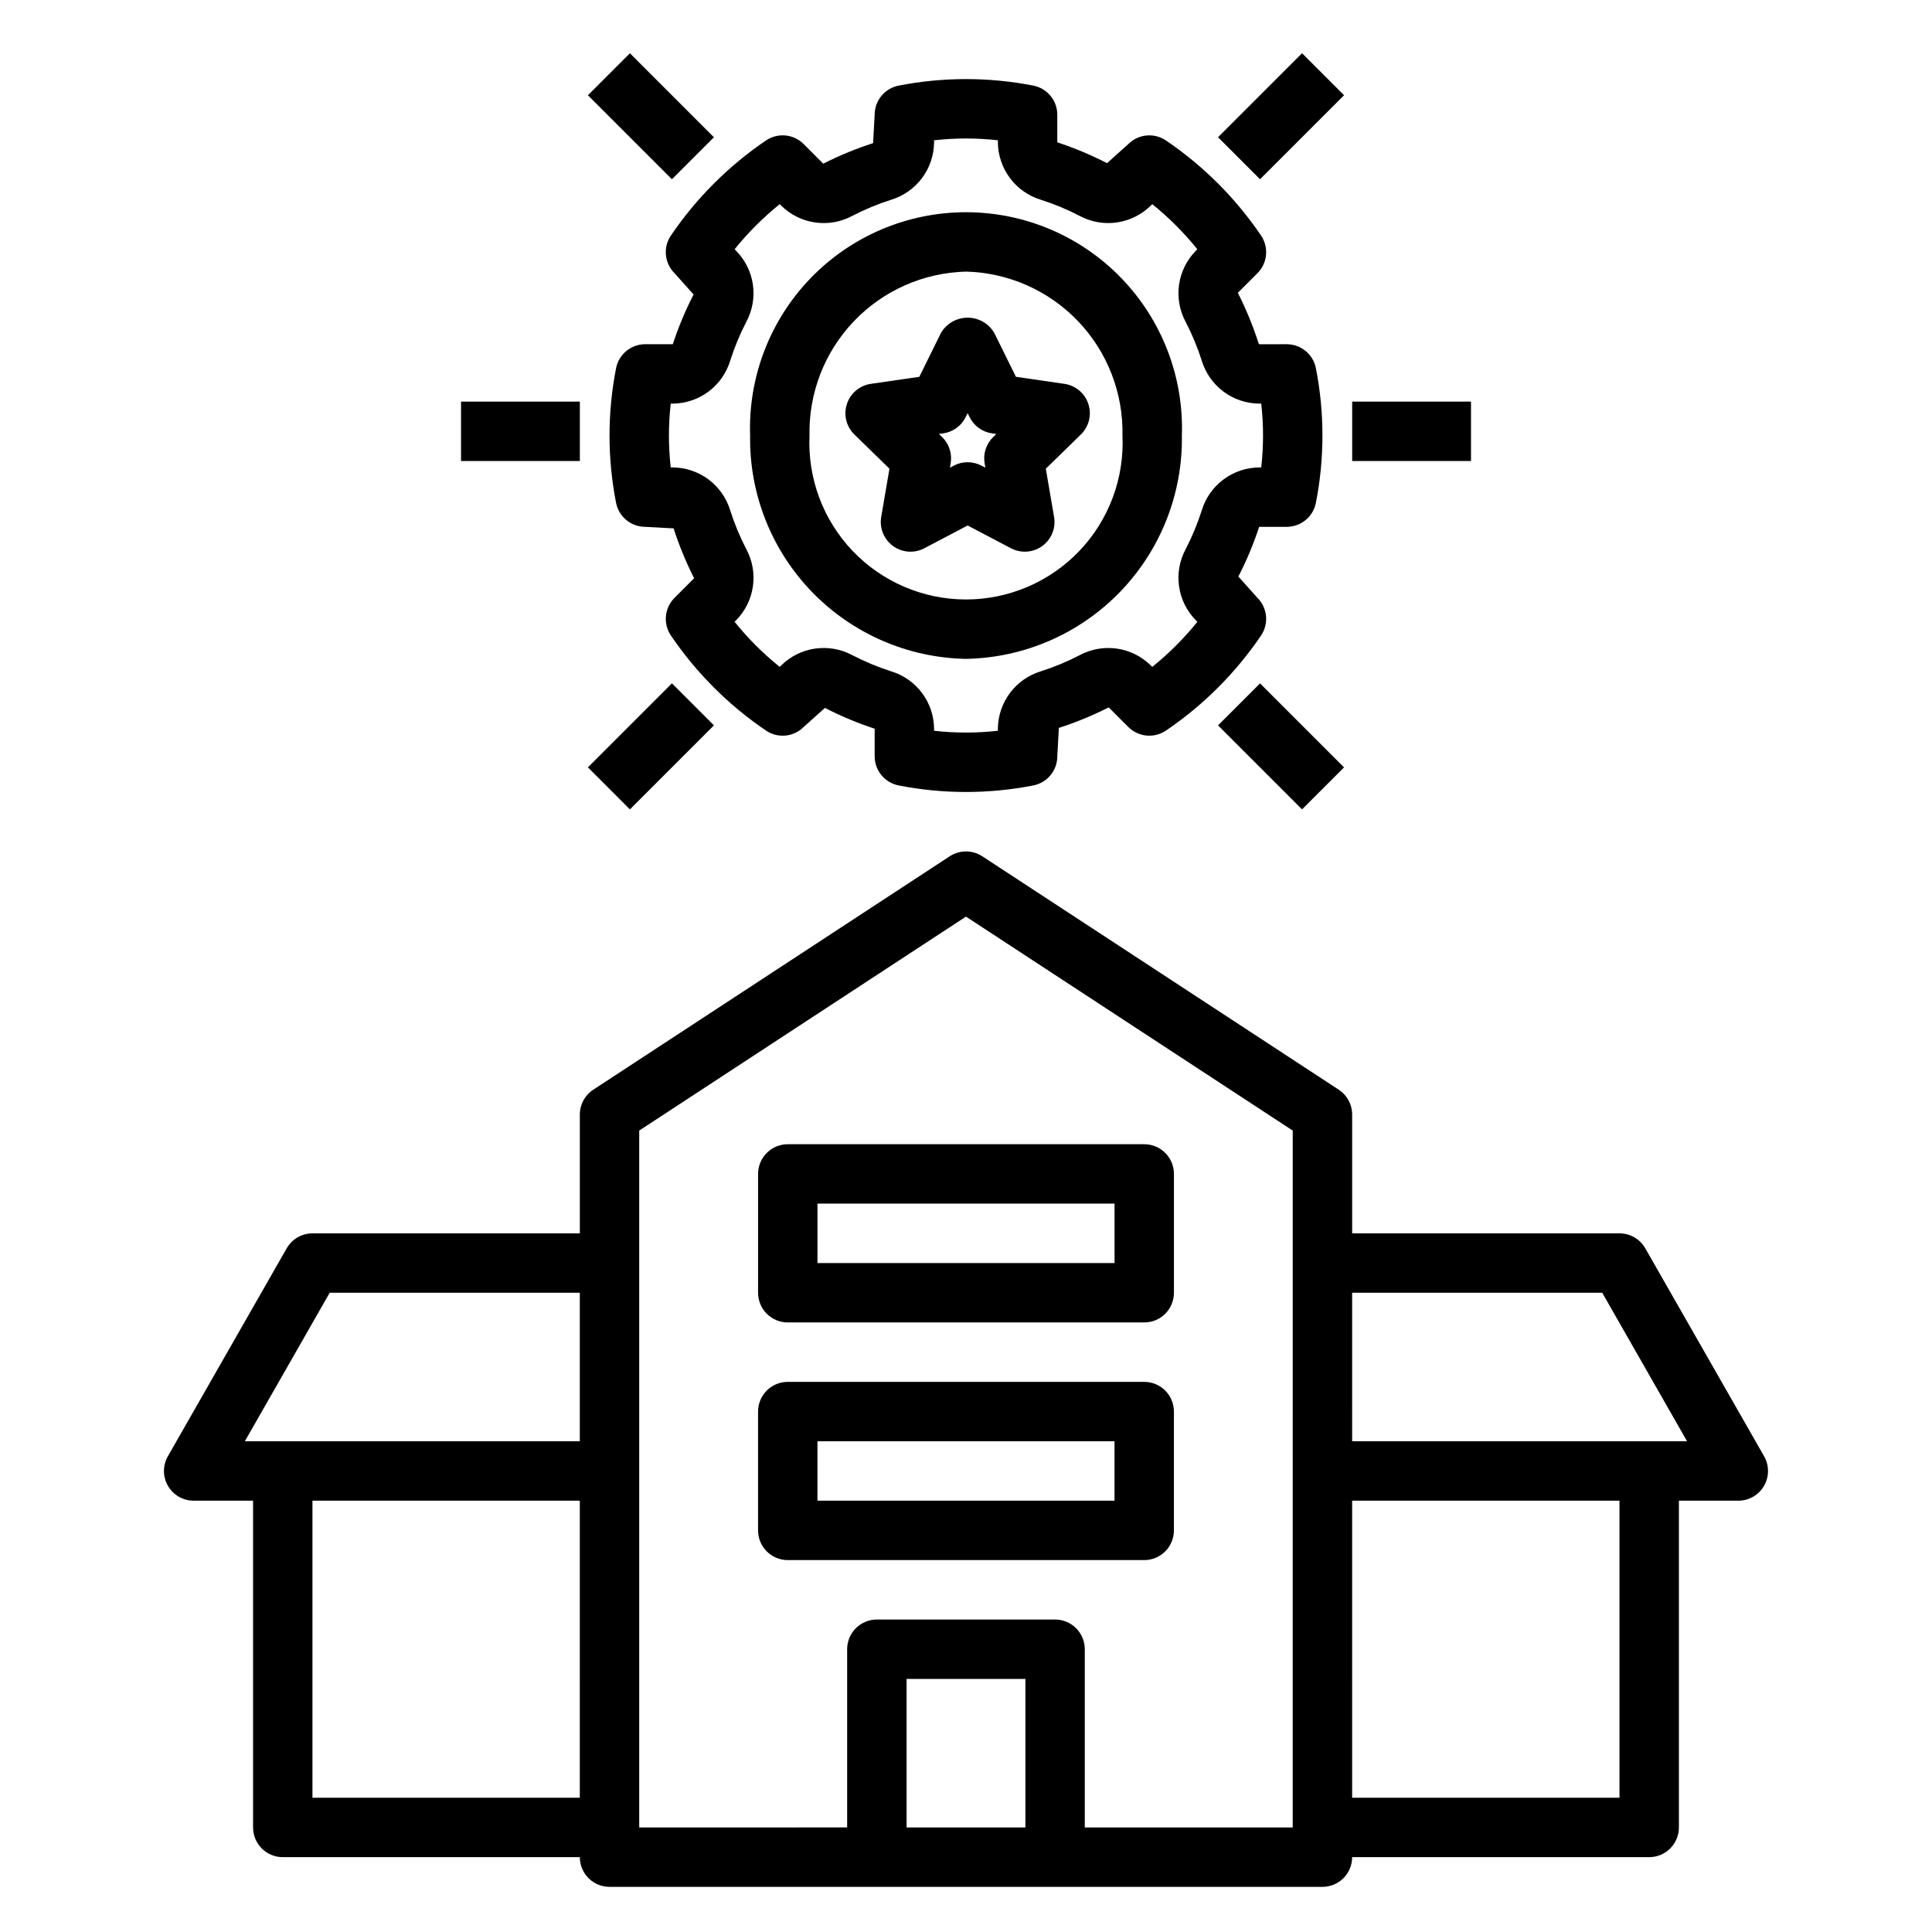
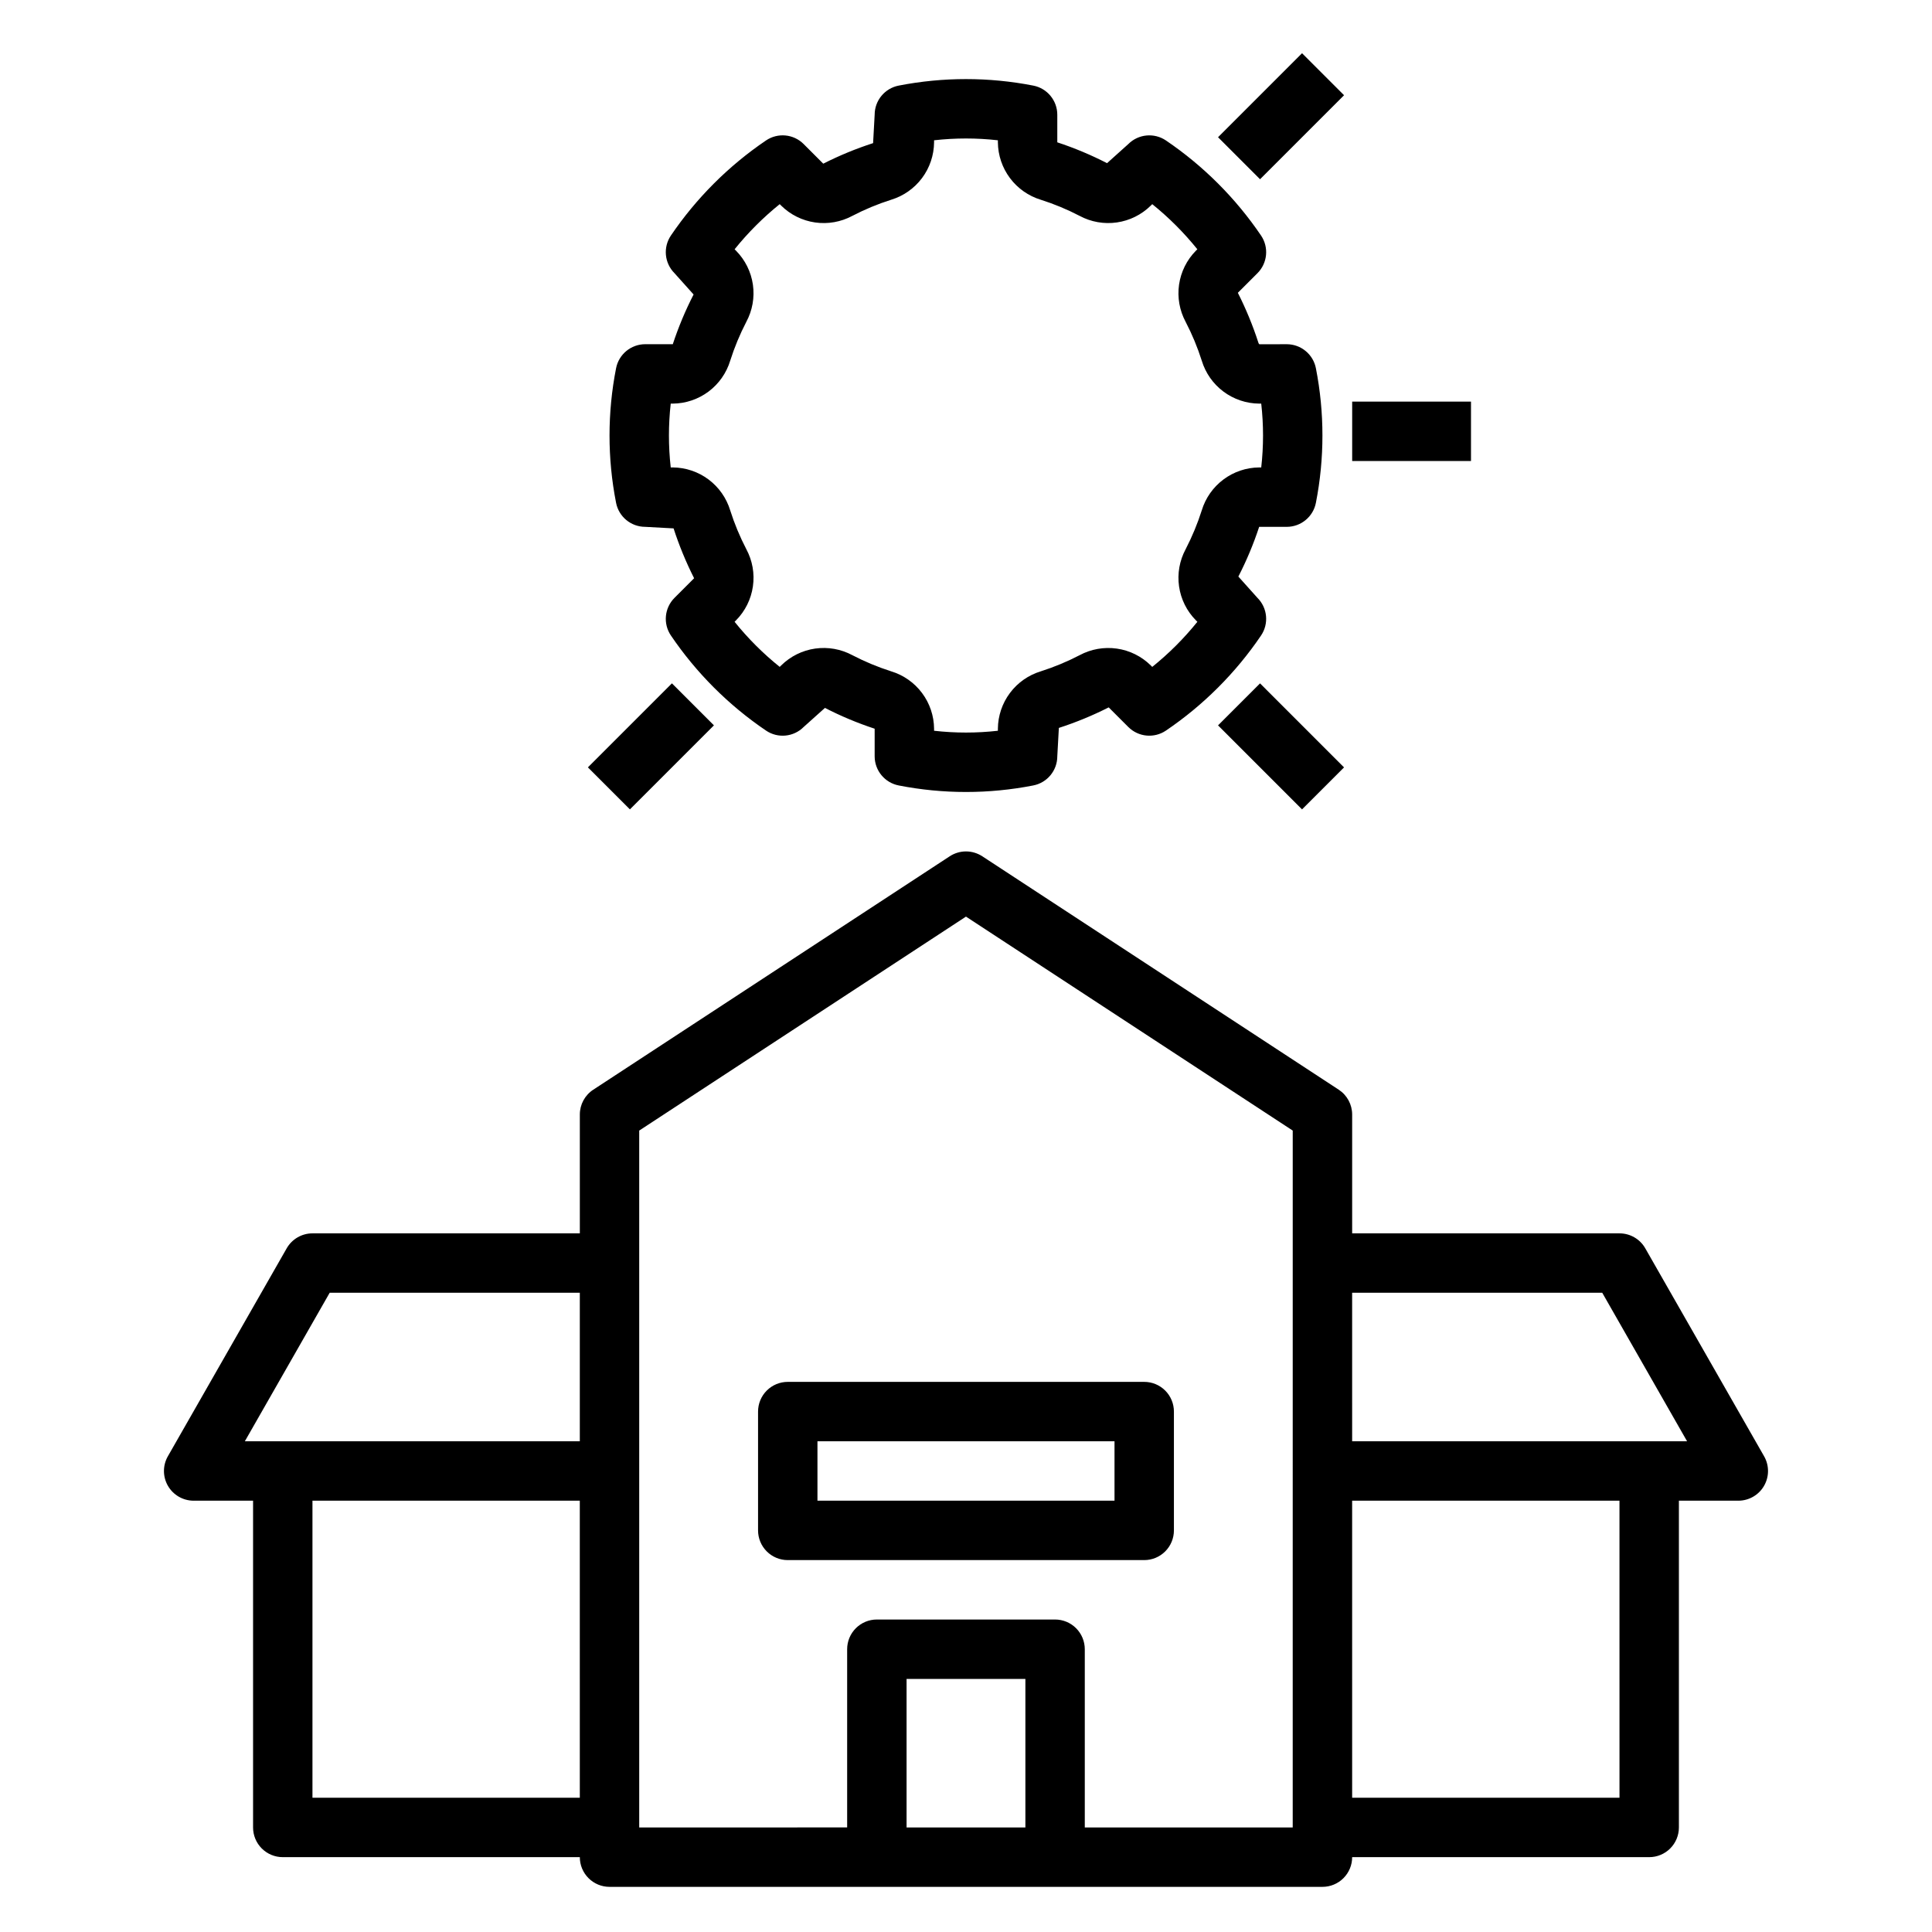
<svg xmlns="http://www.w3.org/2000/svg" fill="#000000" width="800px" height="800px" version="1.1" viewBox="144 144 512 512">
  <g>
-     <path d="m400 318.61c15.426-0.281 30.113-6.672 40.836-17.766 10.727-11.094 16.613-25.992 16.375-41.418 0.523-15.512-5.269-30.57-16.055-41.73-10.785-11.156-25.641-17.457-41.156-17.457-15.52 0-30.375 6.301-41.16 17.457-10.785 11.16-16.578 26.219-16.051 41.73-0.242 15.426 5.644 30.324 16.371 41.418 10.723 11.094 25.41 17.484 40.84 17.766zm0-102.63c11.25 0.281 21.934 5.012 29.707 13.156 7.773 8.141 12 19.035 11.758 30.289 0.527 11.332-3.606 22.387-11.438 30.594-7.832 8.203-18.684 12.848-30.027 12.848-11.348 0-22.195-4.644-30.031-12.848-7.832-8.207-11.965-19.262-11.438-30.594-0.242-11.254 3.984-22.148 11.758-30.289 7.773-8.145 18.457-12.875 29.711-13.156z" />
-     <path d="m377.53 281c-0.508 2.953 0.707 5.938 3.133 7.699 2.426 1.762 5.641 1.996 8.293 0.598l11.477-6.039 11.492 6.039c2.652 1.395 5.863 1.164 8.289-0.598 2.422-1.762 3.637-4.746 3.129-7.699l-2.191-12.789 9.293-9.062c2.144-2.094 2.918-5.223 1.988-8.07-0.926-2.852-3.391-4.926-6.356-5.356l-12.84-1.863-5.75-11.641c-1.473-2.496-4.156-4.031-7.055-4.027-2.902 0-5.586 1.531-7.059 4.031l-5.742 11.637-12.84 1.863c-2.965 0.43-5.43 2.504-6.356 5.356-0.926 2.848-0.156 5.977 1.992 8.07l9.293 9.062zm16.461-22.156c2.562-0.371 4.781-1.984 5.926-4.309l0.516-1.047 0.523 1.051c1.145 2.324 3.363 3.934 5.926 4.305l1.152 0.164-0.84 0.82h0.004c-1.855 1.809-2.699 4.414-2.262 6.965l0.191 1.148-1.039-0.547 0.004 0.004c-2.297-1.207-5.035-1.207-7.328 0l-1.023 0.543 0.191-1.145 0.004-0.004c0.438-2.551-0.41-5.156-2.262-6.965l-0.84-0.82z" />
    <path d="m322.75 216.4 5.059 5.644v-0.004c-2.18 4.242-4.019 8.648-5.512 13.176h-7.305c-3.773 0.004-7.016 2.684-7.731 6.391-2.309 11.762-2.309 23.859 0 35.625 0.715 3.707 3.957 6.383 7.731 6.387l7.512 0.41c1.473 4.539 3.293 8.957 5.441 13.211l-5.195 5.195v0.004c-2.672 2.668-3.07 6.863-0.945 9.988 6.723 9.91 15.27 18.457 25.184 25.176 3.125 2.129 7.32 1.734 9.988-0.945l5.644-5.059h-0.004c4.242 2.184 8.648 4.027 13.176 5.516v7.309c0 3.777 2.688 7.023 6.398 7.734 11.758 2.301 23.848 2.301 35.609 0 3.711-0.711 6.394-3.957 6.394-7.734l0.414-7.519c4.539-1.465 8.953-3.285 13.207-5.441l5.195 5.195h0.004c2.668 2.672 6.859 3.07 9.984 0.945 9.914-6.719 18.461-15.262 25.184-25.176 2.125-3.125 1.727-7.316-0.945-9.988l-5.059-5.644c2.18-4.242 4.023-8.645 5.512-13.176h7.305c3.773 0 7.019-2.68 7.734-6.387 2.305-11.766 2.305-23.863 0-35.625-0.715-3.707-3.961-6.387-7.734-6.387l-7.25 0.016c-0.129-0.109-0.223-0.258-0.262-0.422v-0.008c-1.469-4.535-3.289-8.953-5.441-13.211l5.195-5.195c2.672-2.672 3.07-6.867 0.945-9.992-6.727-9.91-15.27-18.453-25.184-25.176-3.125-2.121-7.316-1.723-9.984 0.945l-5.637 5.066c-4.242-2.184-8.652-4.031-13.184-5.523v-7.309c0-3.777-2.684-7.023-6.394-7.731-11.762-2.293-23.852-2.293-35.609 0-3.711 0.707-6.398 3.953-6.398 7.731l-0.414 7.519c-4.535 1.469-8.953 3.289-13.207 5.445l-5.195-5.195v-0.004c-2.672-2.672-6.863-3.07-9.988-0.945-9.91 6.723-18.457 15.266-25.184 25.172-2.125 3.129-1.727 7.324 0.945 9.996zm14.762 23.188c1.125-3.543 2.555-6.984 4.266-10.289 1.621-3.016 2.234-6.473 1.75-9.859-0.488-3.391-2.047-6.535-4.449-8.977l-0.398-0.402c3.543-4.402 7.551-8.414 11.953-11.957l0.406 0.402c2.441 2.406 5.59 3.965 8.98 4.449 3.391 0.484 6.848-0.129 9.863-1.75 3.297-1.715 6.738-3.144 10.277-4.269 3.269-0.996 6.137-3.008 8.184-5.742 2.047-2.738 3.164-6.055 3.195-9.473v-0.543c5.617-0.637 11.293-0.637 16.91 0v0.543c0.031 3.418 1.152 6.734 3.199 9.473 2.047 2.738 4.91 4.75 8.18 5.746 3.547 1.125 6.988 2.555 10.285 4.273 3.019 1.617 6.473 2.227 9.863 1.738 3.387-0.484 6.531-2.043 8.973-4.445l0.406-0.402c4.402 3.543 8.41 7.555 11.953 11.957l-0.398 0.398c-2.402 2.441-3.961 5.586-4.449 8.973-0.484 3.387 0.125 6.844 1.742 9.859 1.719 3.305 3.148 6.75 4.277 10.297 0.992 3.269 3.004 6.137 5.742 8.184 2.734 2.043 6.055 3.164 9.469 3.191h0.547c0.637 5.621 0.637 11.293 0 16.914h-0.547c-3.414 0.027-6.734 1.145-9.469 3.191-2.738 2.047-4.75 4.91-5.742 8.18-1.129 3.547-2.559 6.988-4.269 10.289-1.621 3.016-2.238 6.473-1.75 9.863 0.484 3.391 2.043 6.535 4.449 8.973l0.406 0.406c-3.543 4.406-7.555 8.414-11.961 11.957l-0.406-0.402v-0.004c-2.441-2.402-5.586-3.961-8.973-4.445-3.391-0.484-6.848 0.129-9.863 1.746-3.297 1.711-6.738 3.141-10.277 4.273-3.269 0.988-6.141 3-8.188 5.738-2.051 2.734-3.168 6.055-3.199 9.473v0.543c-5.617 0.637-11.293 0.637-16.91 0v-0.543c-0.027-3.414-1.148-6.734-3.195-9.469-2.047-2.738-4.914-4.75-8.184-5.738-3.539-1.133-6.977-2.562-10.277-4.277-3.016-1.621-6.473-2.234-9.863-1.75-3.394 0.484-6.539 2.047-8.98 4.449l-0.406 0.402c-4.406-3.539-8.418-7.547-11.961-11.953l0.398-0.398c2.406-2.438 3.969-5.582 4.457-8.973 0.492-3.387-0.121-6.844-1.742-9.863-1.715-3.301-3.144-6.742-4.273-10.289-0.992-3.269-3.004-6.137-5.742-8.188-2.734-2.047-6.055-3.164-9.473-3.195h-0.547c-0.633-5.617-0.633-11.293 0-16.91h0.547c3.418-0.027 6.734-1.148 9.473-3.191 2.734-2.047 4.746-4.914 5.742-8.184z" />
    <path d="m195.32 541.7h15.746v86.594c0 2.086 0.828 4.09 2.305 5.566 1.477 1.477 3.481 2.305 5.566 2.305h78.723c-0.004 2.086 0.828 4.09 2.305 5.566 1.477 1.477 3.477 2.305 5.566 2.305h188.93c2.09 0 4.094-0.828 5.57-2.305 1.477-1.477 2.305-3.481 2.305-5.566h78.719c2.09 0 4.09-0.828 5.566-2.305 1.477-1.477 2.305-3.481 2.305-5.566v-86.594h15.746c2.805 0 5.402-1.492 6.809-3.918 1.41-2.43 1.418-5.422 0.023-7.859l-31.488-55.105c-1.398-2.453-4.008-3.965-6.832-3.965h-70.848v-31.488c0-2.656-1.34-5.133-3.559-6.586l-94.465-61.859v0.004c-2.621-1.715-6.008-1.715-8.625 0l-94.465 61.859v-0.004c-2.223 1.453-3.562 3.93-3.559 6.586v31.488h-70.852c-2.824 0-5.43 1.512-6.832 3.965l-31.488 55.105c-1.395 2.438-1.387 5.43 0.023 7.859 1.41 2.426 4.004 3.918 6.809 3.918zm307.01-55.105h66.281l22.484 39.359h-88.762zm0 55.105h70.848l0.004 78.719h-70.848zm-86.59 86.594h-31.488v-39.363h31.488zm-102.34-184.68 86.594-56.703 86.594 56.703-0.004 184.68h-55.102v-47.234c0-2.086-0.832-4.09-2.309-5.566-1.473-1.477-3.477-2.305-5.566-2.305h-47.23c-2.09 0-4.09 0.828-5.566 2.305-1.477 1.477-2.305 3.481-2.305 5.566v47.23l-55.105 0.004zm-15.742 176.8h-70.852v-78.719h70.848zm-66.285-133.82h66.285v39.359h-88.77z" />
    <path d="m502.34 250.43h31.488v15.742h-31.488z" />
-     <path d="m266.18 250.43h31.488v15.742h-31.488z" />
    <path d="m466.79 336.23 11.133-11.129 22.262 22.266-11.133 11.129z" />
-     <path d="m299.8 169.24 11.133-11.129 22.262 22.266-11.133 11.129z" />
    <path d="m466.79 180.37 22.266-22.266 11.133 11.133-22.266 22.266z" />
    <path d="m299.8 347.36 22.266-22.266 11.133 11.133-22.266 22.266z" />
-     <path d="m352.77 494.46h94.465c2.09 0.004 4.09-0.828 5.566-2.305s2.305-3.477 2.305-5.566v-31.488c0-2.086-0.828-4.09-2.305-5.566-1.477-1.477-3.477-2.305-5.566-2.305h-94.465c-2.086 0-4.09 0.828-5.566 2.305-1.477 1.477-2.305 3.481-2.305 5.566v31.488c0 2.09 0.828 4.09 2.305 5.566 1.477 1.477 3.481 2.309 5.566 2.305zm7.871-31.488 78.723 0.004v15.742h-78.723z" />
    <path d="m455.1 549.57v-31.488c0-2.086-0.828-4.09-2.305-5.566-1.477-1.477-3.477-2.305-5.566-2.305h-94.465c-2.086 0-4.09 0.828-5.566 2.305-1.477 1.477-2.305 3.481-2.305 5.566v31.488c0 2.09 0.828 4.09 2.305 5.566 1.477 1.477 3.481 2.309 5.566 2.305h94.465c2.09 0.004 4.09-0.828 5.566-2.305 1.477-1.477 2.305-3.477 2.305-5.566zm-15.742-7.871h-78.723v-15.746h78.723z" />
  </g>
</svg>